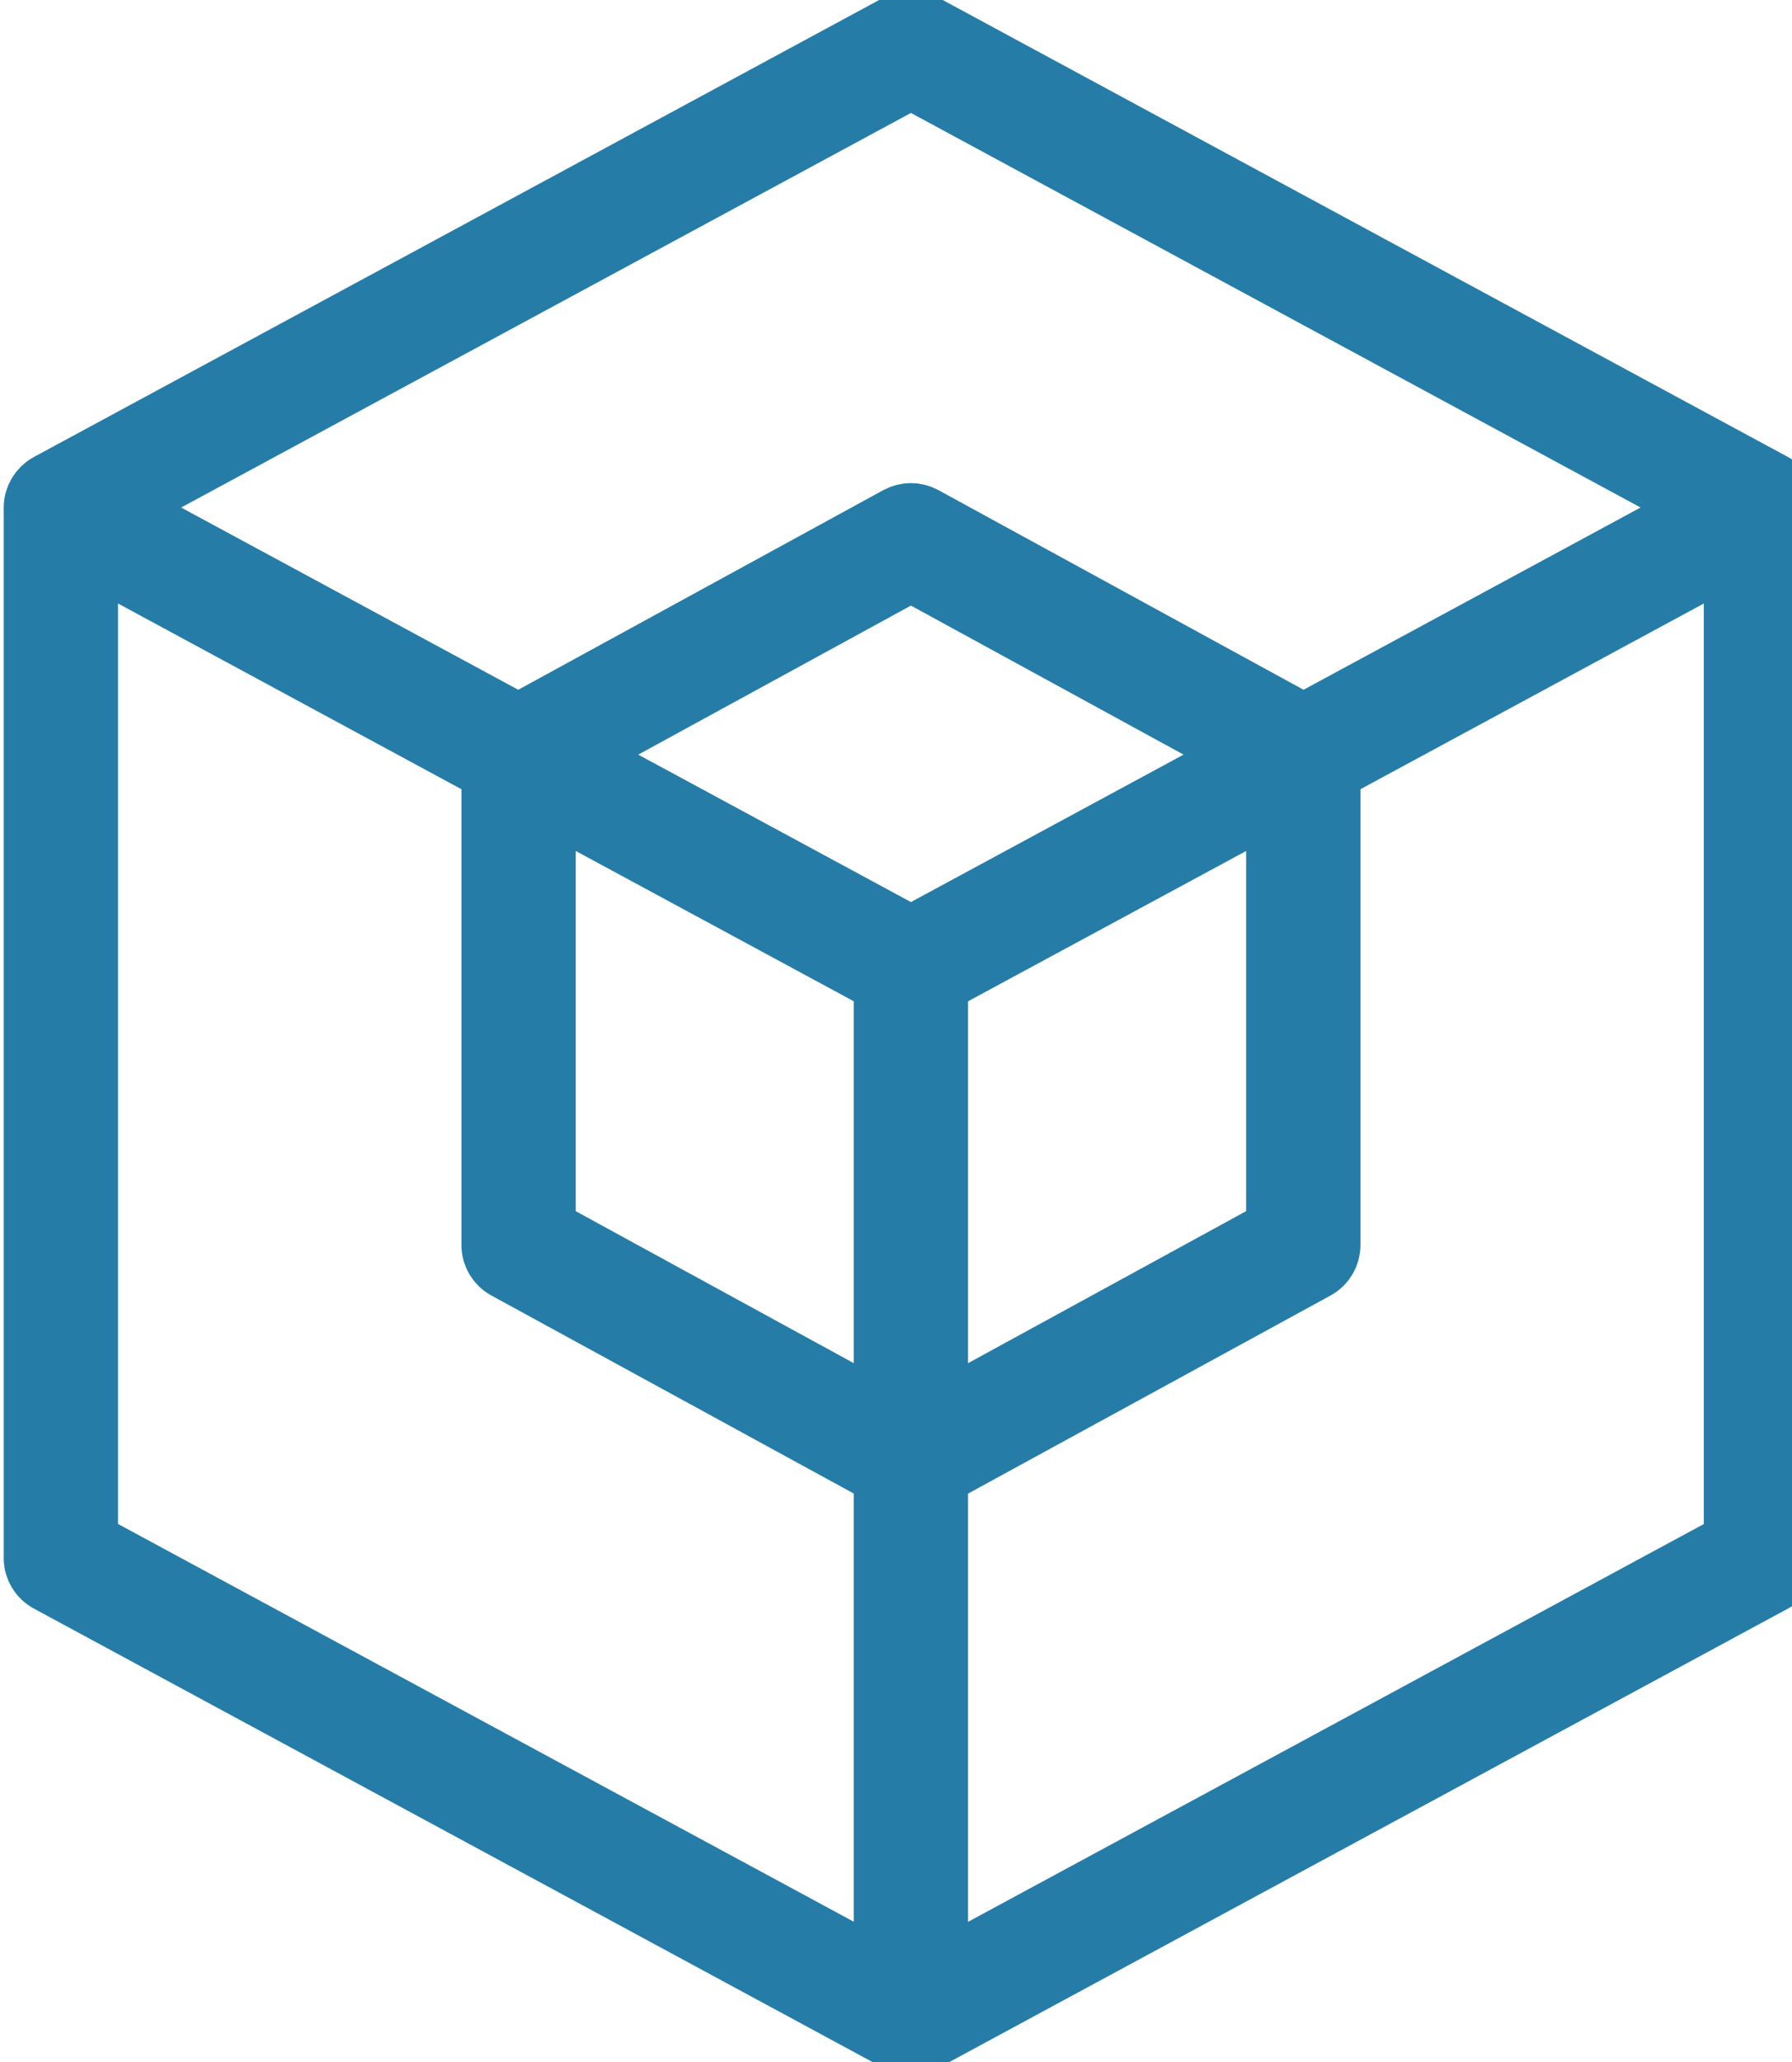
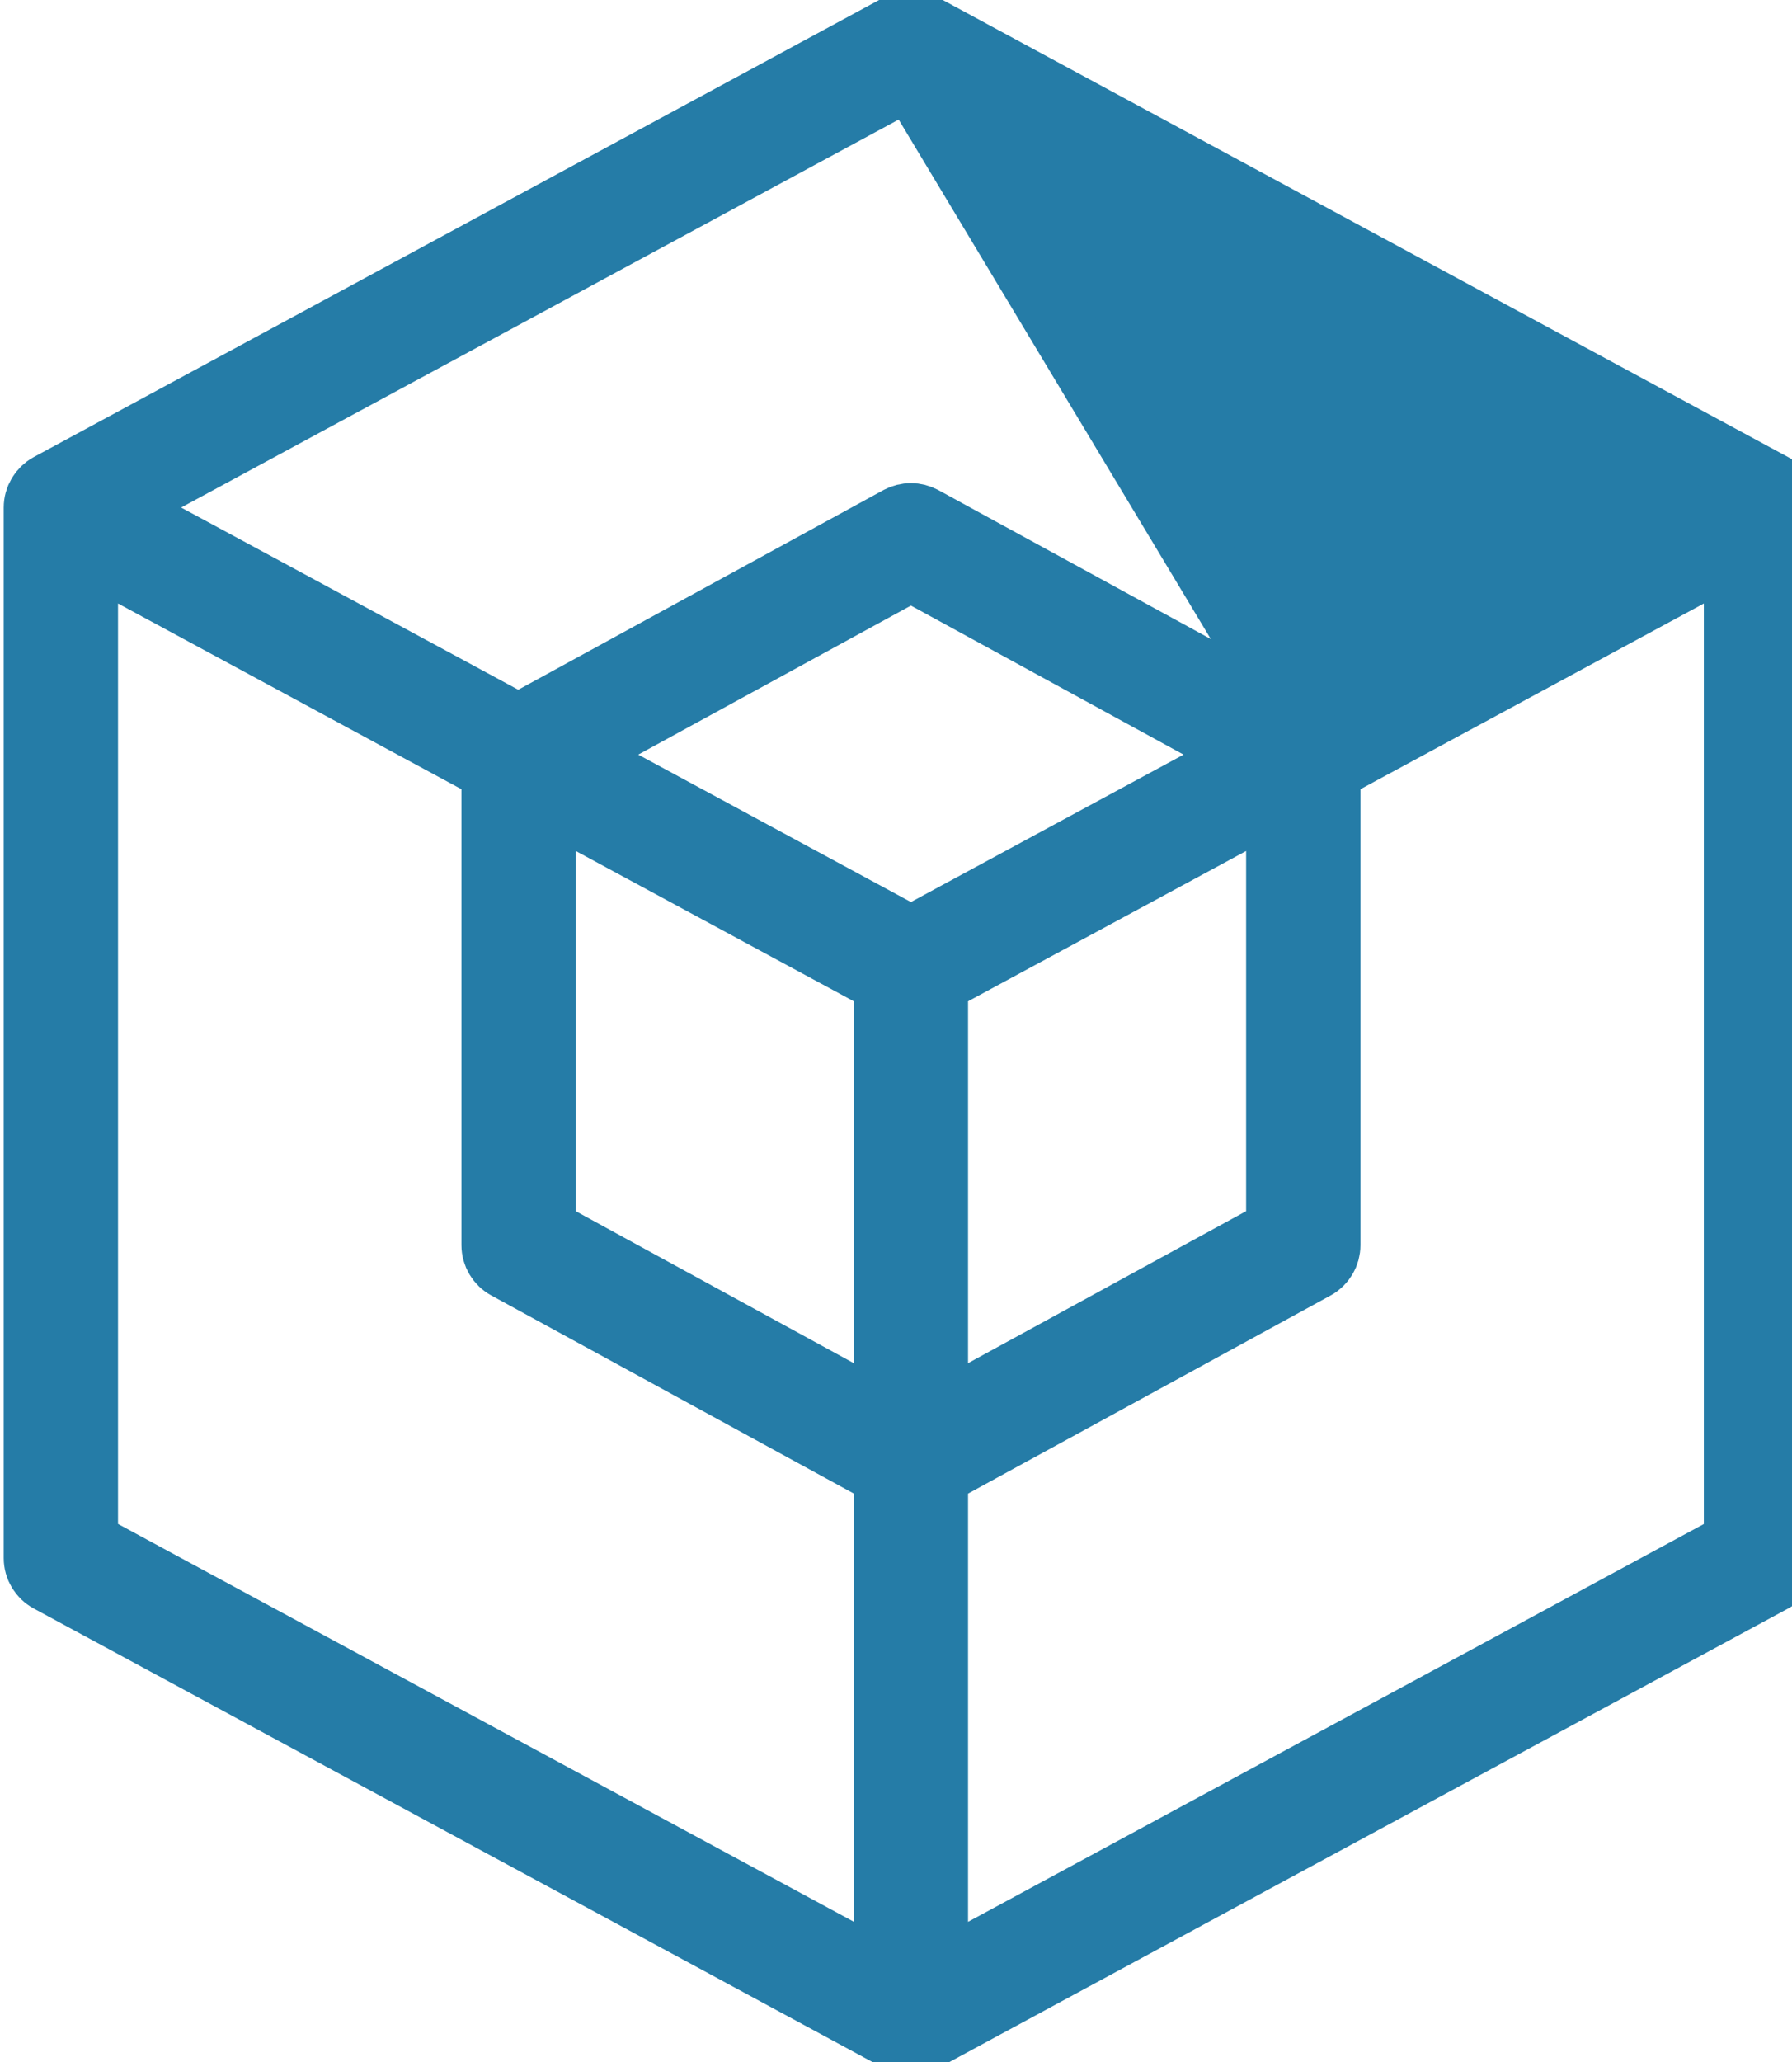
<svg xmlns="http://www.w3.org/2000/svg" width="40" height="46" viewBox="0 0 40 46" fill="none">
-   <path d="M20.333 45.54C20.247 45.54 20.162 45.518 20.083 45.477L1.109 35.223C0.94 35.131 0.833 34.954 0.833 34.759V11.322C0.833 11.129 0.94 10.95 1.109 10.857L20.083 0.604C20.24 0.519 20.425 0.519 20.583 0.604L39.557 10.857C39.727 10.95 39.833 11.129 39.833 11.322V34.759C39.833 34.954 39.727 35.131 39.557 35.223L20.583 45.477C20.504 45.52 20.419 45.54 20.333 45.54ZM20.858 32.875V44.131L38.782 34.446V12.205L29.617 17.159V27.778C29.617 27.971 29.512 28.148 29.343 28.241L20.858 32.875ZM1.884 34.444L19.808 44.129V32.874L11.325 28.241C11.155 28.148 11.05 27.97 11.05 27.778V17.159L1.884 12.205V34.444ZM20.858 21.89V31.675L28.565 27.464V17.727L20.858 21.89ZM12.101 27.464L19.808 31.675V21.89L12.101 17.726V27.464ZM12.676 16.838L20.333 20.976L27.99 16.838L20.333 12.655L12.676 16.838ZM20.333 11.527C20.419 11.527 20.507 11.549 20.584 11.59L29.095 16.241L38.198 11.322L20.333 1.667L2.466 11.322L11.57 16.241L20.081 11.59C20.159 11.549 20.247 11.527 20.333 11.527Z" fill="#257CA7" stroke="#257CA7" stroke-width="1.5" stroke-linejoin="round" />
+   <path d="M20.333 45.54C20.247 45.54 20.162 45.518 20.083 45.477L1.109 35.223C0.94 35.131 0.833 34.954 0.833 34.759V11.322C0.833 11.129 0.94 10.95 1.109 10.857L20.083 0.604C20.24 0.519 20.425 0.519 20.583 0.604L39.557 10.857C39.727 10.95 39.833 11.129 39.833 11.322V34.759C39.833 34.954 39.727 35.131 39.557 35.223L20.583 45.477C20.504 45.52 20.419 45.54 20.333 45.54ZM20.858 32.875V44.131L38.782 34.446V12.205L29.617 17.159V27.778C29.617 27.971 29.512 28.148 29.343 28.241L20.858 32.875ZM1.884 34.444L19.808 44.129V32.874L11.325 28.241C11.155 28.148 11.05 27.97 11.05 27.778V17.159L1.884 12.205V34.444ZM20.858 21.89V31.675L28.565 27.464V17.727L20.858 21.89ZM12.101 27.464L19.808 31.675V21.89L12.101 17.726V27.464ZM12.676 16.838L20.333 20.976L27.99 16.838L20.333 12.655L12.676 16.838ZM20.333 11.527C20.419 11.527 20.507 11.549 20.584 11.59L29.095 16.241L20.333 1.667L2.466 11.322L11.57 16.241L20.081 11.59C20.159 11.549 20.247 11.527 20.333 11.527Z" fill="#257CA7" stroke="#257CA7" stroke-width="1.5" stroke-linejoin="round" />
</svg>